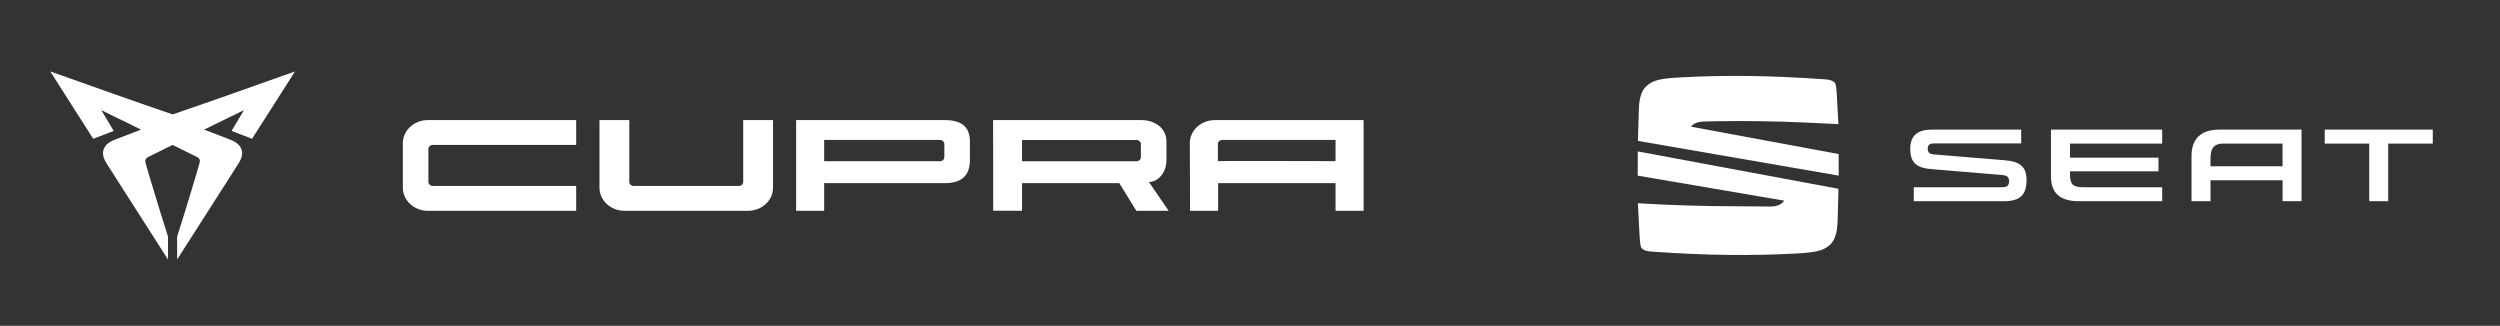
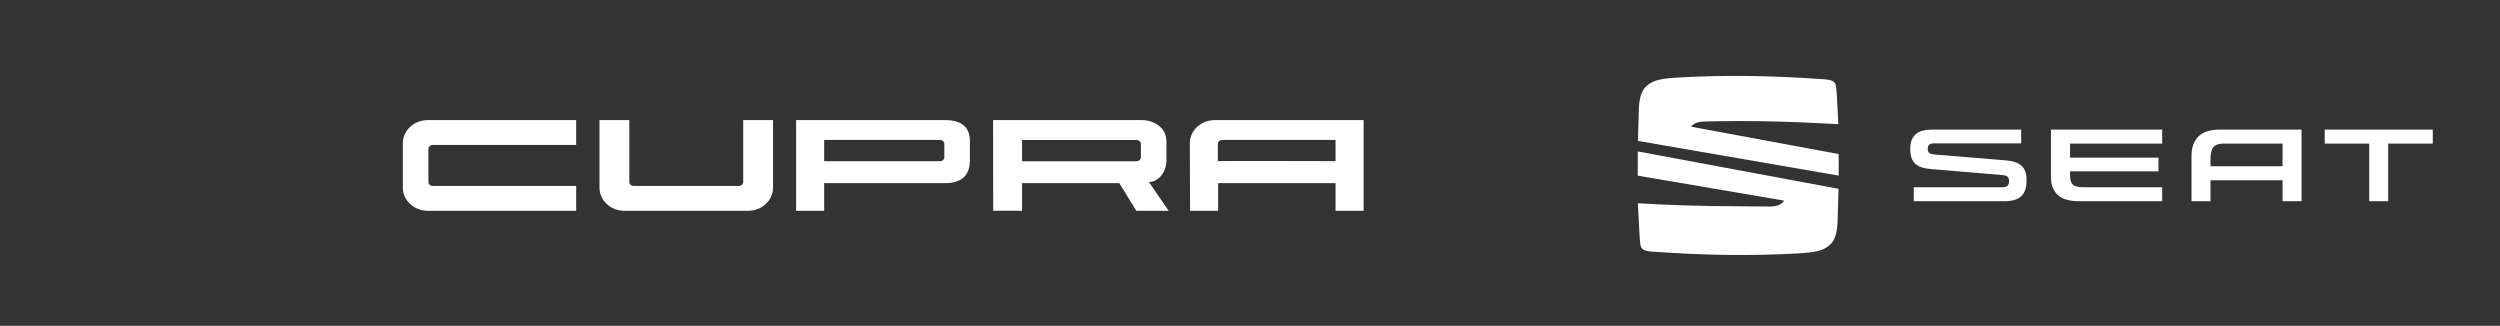
<svg xmlns="http://www.w3.org/2000/svg" id="Layer_1" data-name="Layer 1" viewBox="0 0 1318.93 171.89">
  <rect x="0" y="0" width="1318.93" height="171.89" fill="#333333" stroke="none" />
  <defs>
    <style>      .cls-1, .cls-2 {        fill: #fff;        stroke-width: 0px;      }      .cls-2 {        fill-rule: evenodd;      }    </style>
  </defs>
  <g>
    <path class="cls-1" d="m1204.21,75.76v11.95h-38.02v-3.32c0-5.17.82-8.63,6.93-8.63h31.09Zm-33.43-7.38c-10.01,0-14.59,5.32-14.59,13.81v23.96h10.01v-11.03h38.02v11.03h10.01v-37.78h-43.44Zm55.69,0v7.38h23.48v30.4h10v-30.4h23.52v-7.38h-57.01Zm-134.38,23.23c0,5.27,1.07,7.17,6.93,7.17h41.69v7.37h-44.03c-10,0-14.65-4.49-14.65-12.98v-24.79h58.68v7.38h-48.62v7.42h46.66v7.22h-46.66v1.22Zm-71.46-10.1c-3.08-.24-3.61-1.31-3.61-3.17,0-1.7.93-2.69,3.27-2.69h46.03v-7.27h-47.2c-6.74,0-11.33,2.59-11.33,10.1s3.47,10.11,11.13,10.74l37.34,3.12c2.88.24,3.66,1.22,3.66,3.27s-.88,3.17-3.42,3.17h-46.85v7.37h47.69c8.2,0,11.81-3.27,11.81-11.03,0-7.08-3.28-9.86-11.27-10.55l-37.25-3.07Z" />
    <g>
      <path class="cls-1" d="m864.13,74.34c.09-3.4.31-11.73.48-16.63.21-6.27,1.53-10.1,4.12-12.4,3.58-3.18,7.74-3.93,17.7-4.47,23.07-1.26,46.56-1.08,76,.98,3.06.21,4.22.79,4.82,1.2,1.31.89,1.47,1.89,1.81,7.12.2,2.99.6,10.96.82,15.34-10.16-.52-27.38-1.41-42.39-1.56-15.02-.15-28.53.09-30.13.3-3.28.42-4.79,1.95-5.23,2.62l77.9,14.44v11.37l-105.9-18.31Z" />
      <path class="cls-1" d="m864.04,79.89l105.9,19.72c-.07,2.88-.31,12.01-.48,17.25-.22,6.28-1.54,10.1-4.13,12.4-3.58,3.18-7.75,3.93-17.7,4.48-23.07,1.25-46.56,1.08-76-.98-3.06-.21-4.22-.79-4.82-1.2-1.3-.89-1.47-1.89-1.81-7.11-.23-3.5-.74-13.81-.9-17.23,13.66.92,34.63,1.6,51.73,1.6,4.29,0,15.46.14,18.42.14,2.32,0,5.44-.64,7.03-3.11l-77.24-13.17v-12.77Z" />
    </g>
  </g>
  <g>
-     <path class="cls-1" d="m128.63,58.13c-6.98,3.42-13.97,6.84-20.95,10.25h0c4.26,1.63,8.51,3.26,12.77,4.9,2.63,1.02,5.76,2.29,6.91,5.4,1.18,3.2-.56,6.05-2.09,8.45-2.32,3.64-4.65,7.28-6.97,10.92-8.27,12.95-16.54,25.9-24.84,38.83-.01-3.99-.02-7.99-.03-11.98h0c3.18-9.99,6.27-20,9.26-30.04.85-2.85,1.69-5.7,2.52-8.56.5-1.72.18-2.75-1.48-3.57-4.23-2.09-8.46-4.17-12.69-6.26-4.23,2.08-8.46,4.17-12.69,6.26-1.66.82-1.98,1.85-1.48,3.57.83,2.86,1.67,5.71,2.52,8.56,2.99,10.04,6.09,20.05,9.26,30.03h0c0,4-.02,7.99-.03,11.99-8.3-12.93-16.57-25.88-24.84-38.83-2.32-3.64-4.65-7.28-6.97-10.92-1.54-2.41-3.27-5.26-2.09-8.45,1.15-3.11,4.28-4.39,6.91-5.4,4.25-1.64,8.51-3.28,12.77-4.9h0c-6.98-3.42-13.97-6.83-20.95-10.25h0c2.18,3.64,4.35,7.29,6.53,10.94-3.6,1.38-7.2,2.77-10.8,4.15-7.56-11.84-15.13-23.68-22.66-35.54,21.5,7.62,42.97,15.31,64.56,22.68,21.59-7.37,43.06-15.05,64.56-22.68-7.53,11.86-15.1,23.7-22.66,35.54-3.6-1.39-7.2-2.77-10.8-4.15,2.18-3.65,4.35-7.3,6.53-10.95" />
    <g>
      <path class="cls-2" d="m539.2,73.84v11.23h60.38c1.28,0,2.32-.96,2.32-2.14v-6.94c0-1.18-1.04-2.14-2.32-2.14h-60.38Zm-15.22,37.34l-.05-47.82h78.28c7.27,0,13.17,4.45,13.17,11.18v9.89c0,6.91-4.6,11.59-9.26,11.59l10.42,15.18h-17.05l-8.98-14.58h-51.31v14.58l-15.22-.03Z" />
      <path class="cls-1" d="m303.98,111.21h-78.28c-7.27,0-13.17-5.46-13.17-12.19v-23.47c0-6.73,5.9-12.19,13.17-12.19h78.28v13.09h-75.65c-1.28,0-2.32.96-2.32,2.14v17.37c0,1.18,1.04,2.14,2.32,2.14h75.65v13.09Zm103.85-47.85v35.66c0,6.73-5.9,12.19-13.17,12.19h-65.22c-7.27,0-13.17-5.46-13.17-12.19v-35.66h15.73v32.61c0,1.19,1.04,2.14,2.32,2.14h55.46c1.28,0,2.32-.96,2.32-2.14v-32.61h15.73Zm296.77,21.67v-11.2h-59.77c-1.28,0-2.32.96-2.32,2.14v9.04c0-.16,40.75-.05,62.08,0Zm14.8,26.18h-14.8v-14.58h-61.95v14.58h-14.8l-.13-35.66c0-6.73,5.9-12.19,13.17-12.19h78.28c.14.1.22.05.23,0v47.85Zm-284.59-26.15h61.08c1.28,0,2.32-.96,2.32-2.14v-6.94c0-1.18-1.04-2.14-2.32-2.14h-61.08v11.23Zm63.71-21.7c9.67,0,13.17,4.45,13.17,11.18v9.89c0,6.73-2.96,12.19-13.17,12.19h-63.71v14.58h-14.8v-47.85h78.51Z" />
    </g>
  </g>
</svg>